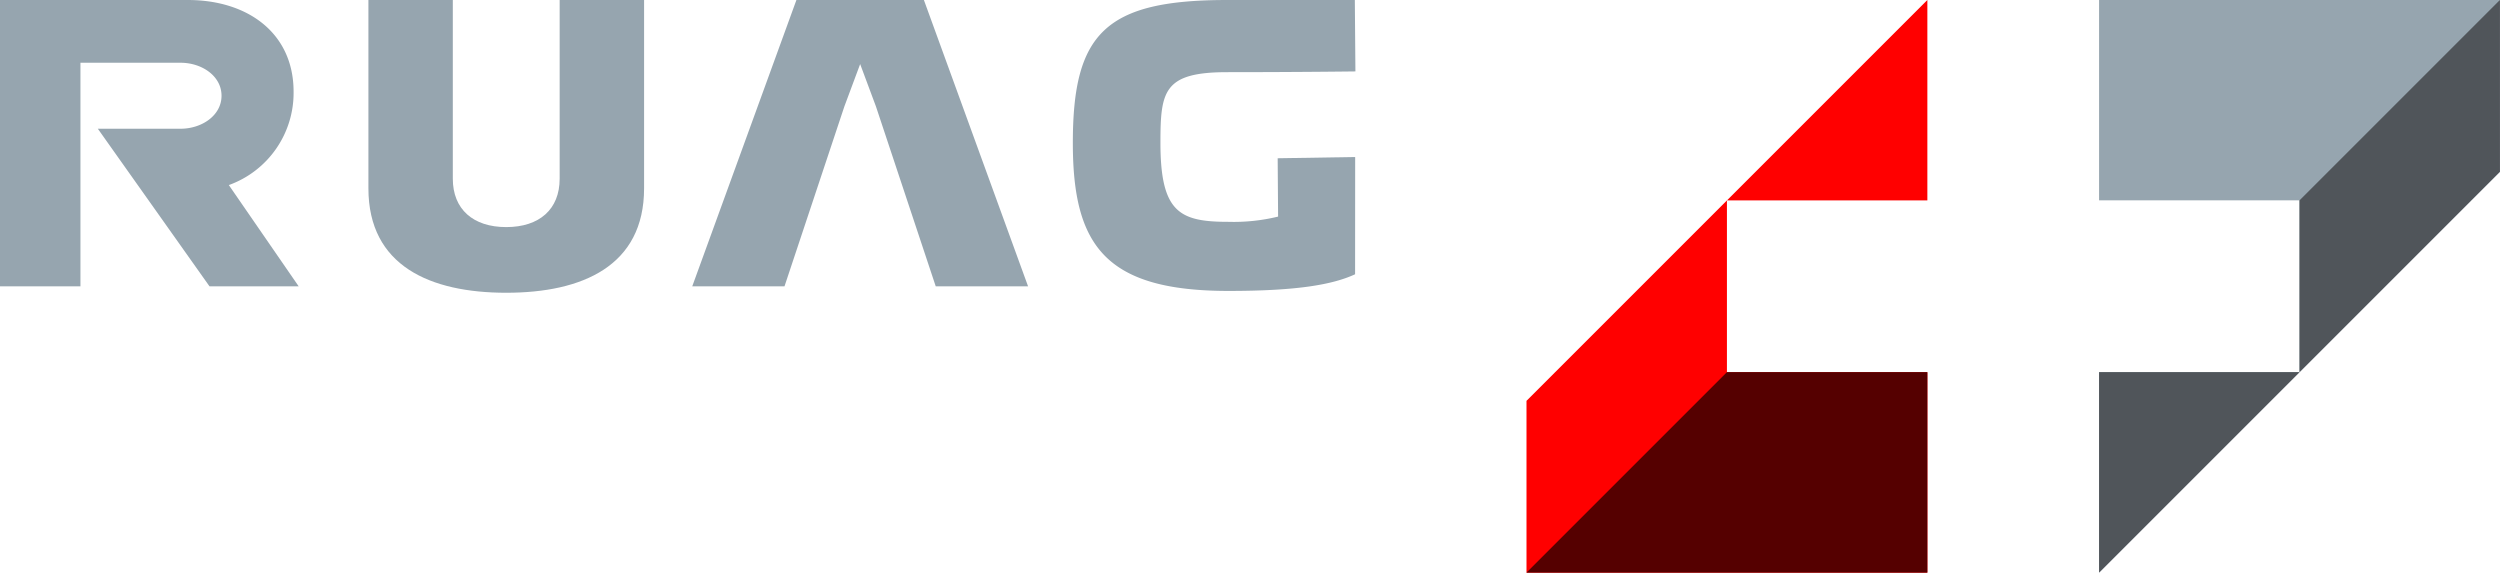
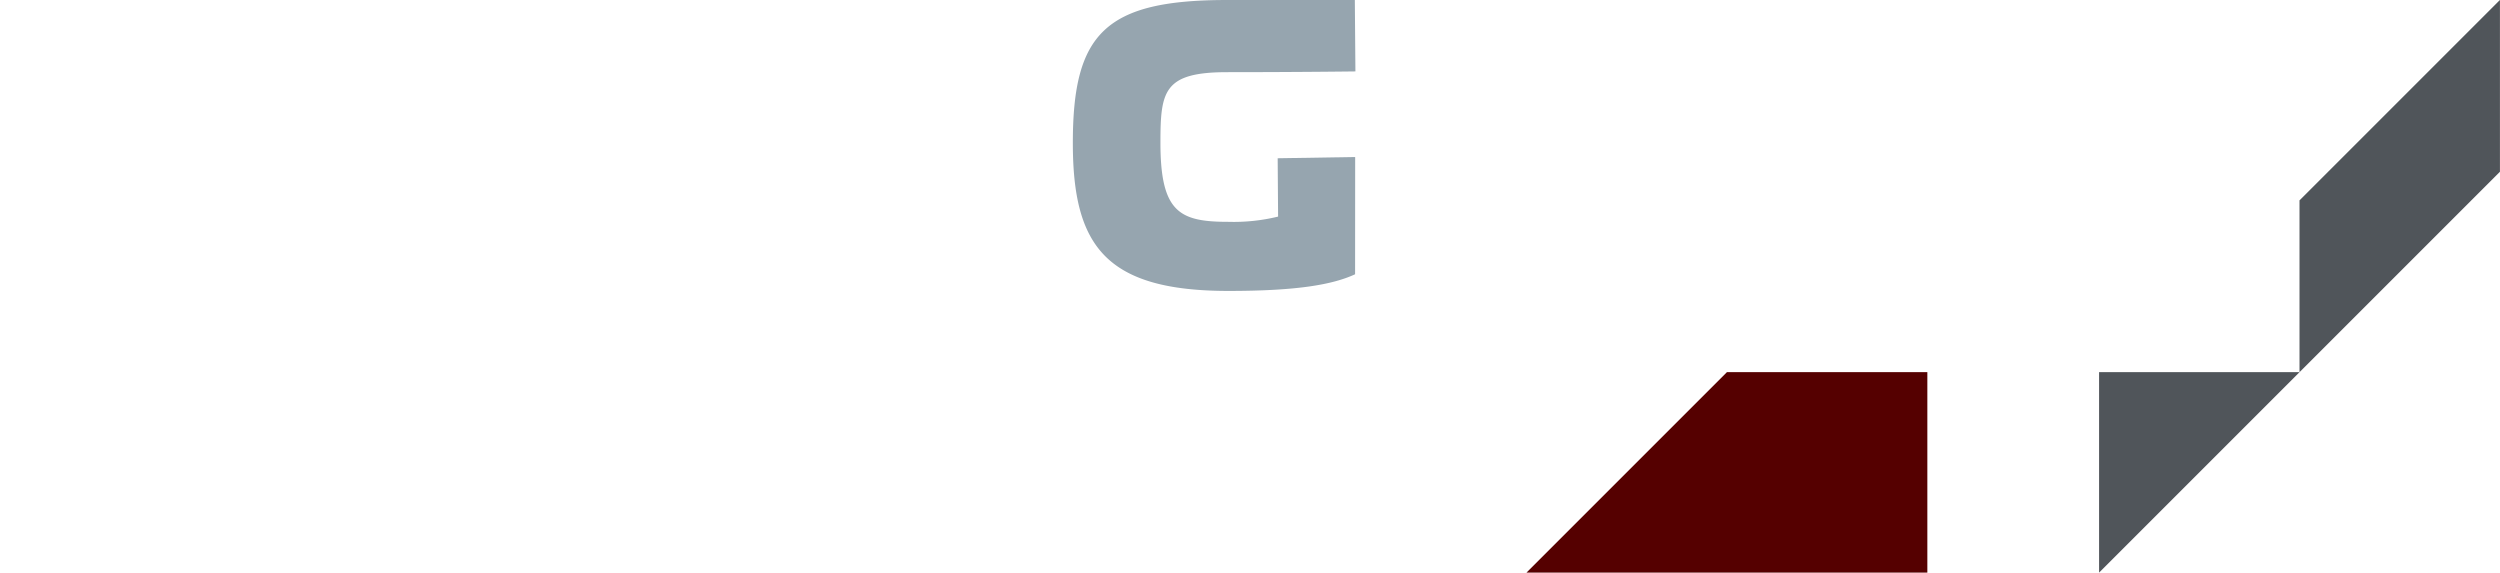
<svg xmlns="http://www.w3.org/2000/svg" width="183.353" height="42" viewBox="0 0 183.353 42">
  <defs>
    <clipPath id="clip-path">
      <rect id="Rechteck_1" data-name="Rechteck 1" width="183.353" height="42" />
    </clipPath>
  </defs>
  <g id="RUAG_Logo_rgb_190827" transform="translate(-0.49 0.26)">
    <g id="Gruppe_4" data-name="Gruppe 4" transform="translate(0.49 -0.26)">
      <g id="Gruppe_1" data-name="Gruppe 1" clip-path="url(#clip-path)">
-         <path id="Pfad_1" data-name="Pfad 1" d="M54.809,21.211c5.574,0,10.109-1.962,10.109-7.658V-.26H58.726V12.85c0,2.243-1.491,3.545-3.918,3.545s-3.918-1.308-3.918-3.545V-.26H44.7V13.553c0,5.69,4.535,7.658,10.109,7.658" transform="translate(-17.68 0.26)" fill="#96a5af" />
-       </g>
+         </g>
      <g id="Gruppe_2" data-name="Gruppe 2" clip-path="url(#clip-path)">
-         <path id="Pfad_2" data-name="Pfad 2" d="M22.022,6.463c0-4.278-3.337-6.723-7.762-6.723H.49v21h5.9V4.342h7.34c1.565,0,3.007.972,3.007,2.42s-1.448,2.42-3.007,2.42H7.665l8.19,11.557h6.54l-5.122-7.426a7.183,7.183,0,0,0,4.749-6.851" transform="translate(-0.49 0.26)" fill="#96a5af" />
-       </g>
+         </g>
      <g id="Gruppe_3" data-name="Gruppe 3" clip-path="url(#clip-path)">
        <path id="Pfad_3" data-name="Pfad 3" d="M149.937,11.255l-.006,8.6c-1.626.752-4.2,1.222-9.278,1.222-9.058,0-11.423-3.343-11.423-10.854C129.23,2.185,131.6-.26,140.555-.26h9.357l.043,5.238s-4.321.055-9.4.055c-4.675,0-4.9,1.393-4.9,5.183,0,5.116,1.412,5.794,4.993,5.794a13.751,13.751,0,0,0,3.636-.385l-.031-4.278Z" transform="translate(-50.547 0.26)" fill="#96a5af" />
      </g>
    </g>
-     <path id="Pfad_4" data-name="Pfad 4" d="M91.2-.26l-7.64,21h6.766l4.394-13.2,1.155-3.1,1.155,3.1,4.388,13.2h6.772l-7.64-21Z" transform="translate(-32.3 0)" fill="#96a5af" />
-     <path id="Pfad_5" data-name="Pfad 5" d="M183.67,29.138v12.6h29.4v-14.7h-14.7v-12.6Zm29.4-29.4-14.7,14.7h14.7Z" transform="translate(-71.225 0)" fill="red" />
-     <path id="Pfad_6" data-name="Pfad 6" d="M252.38,27.035v14.7l14.7-14.7h-14.7Zm0-27.3v14.7h14.7v12.6l14.7-14.7V-.26Z" transform="translate(-97.941 0)" fill="#96a5af" />
    <path id="Pfad_7" data-name="Pfad 7" d="M252.38,27.035v14.7l14.7-14.7h-14.7Zm29.4-27.3-14.7,14.7v12.6l14.7-14.7Z" transform="translate(-97.941 0)" fill="#50555a" />
    <path id="Pfad_8" data-name="Pfad 8" d="M198.369,44.4l-14.7,14.7h29.4V44.4Z" transform="translate(-71.225 -17.365)" fill="#500" />
  </g>
</svg>